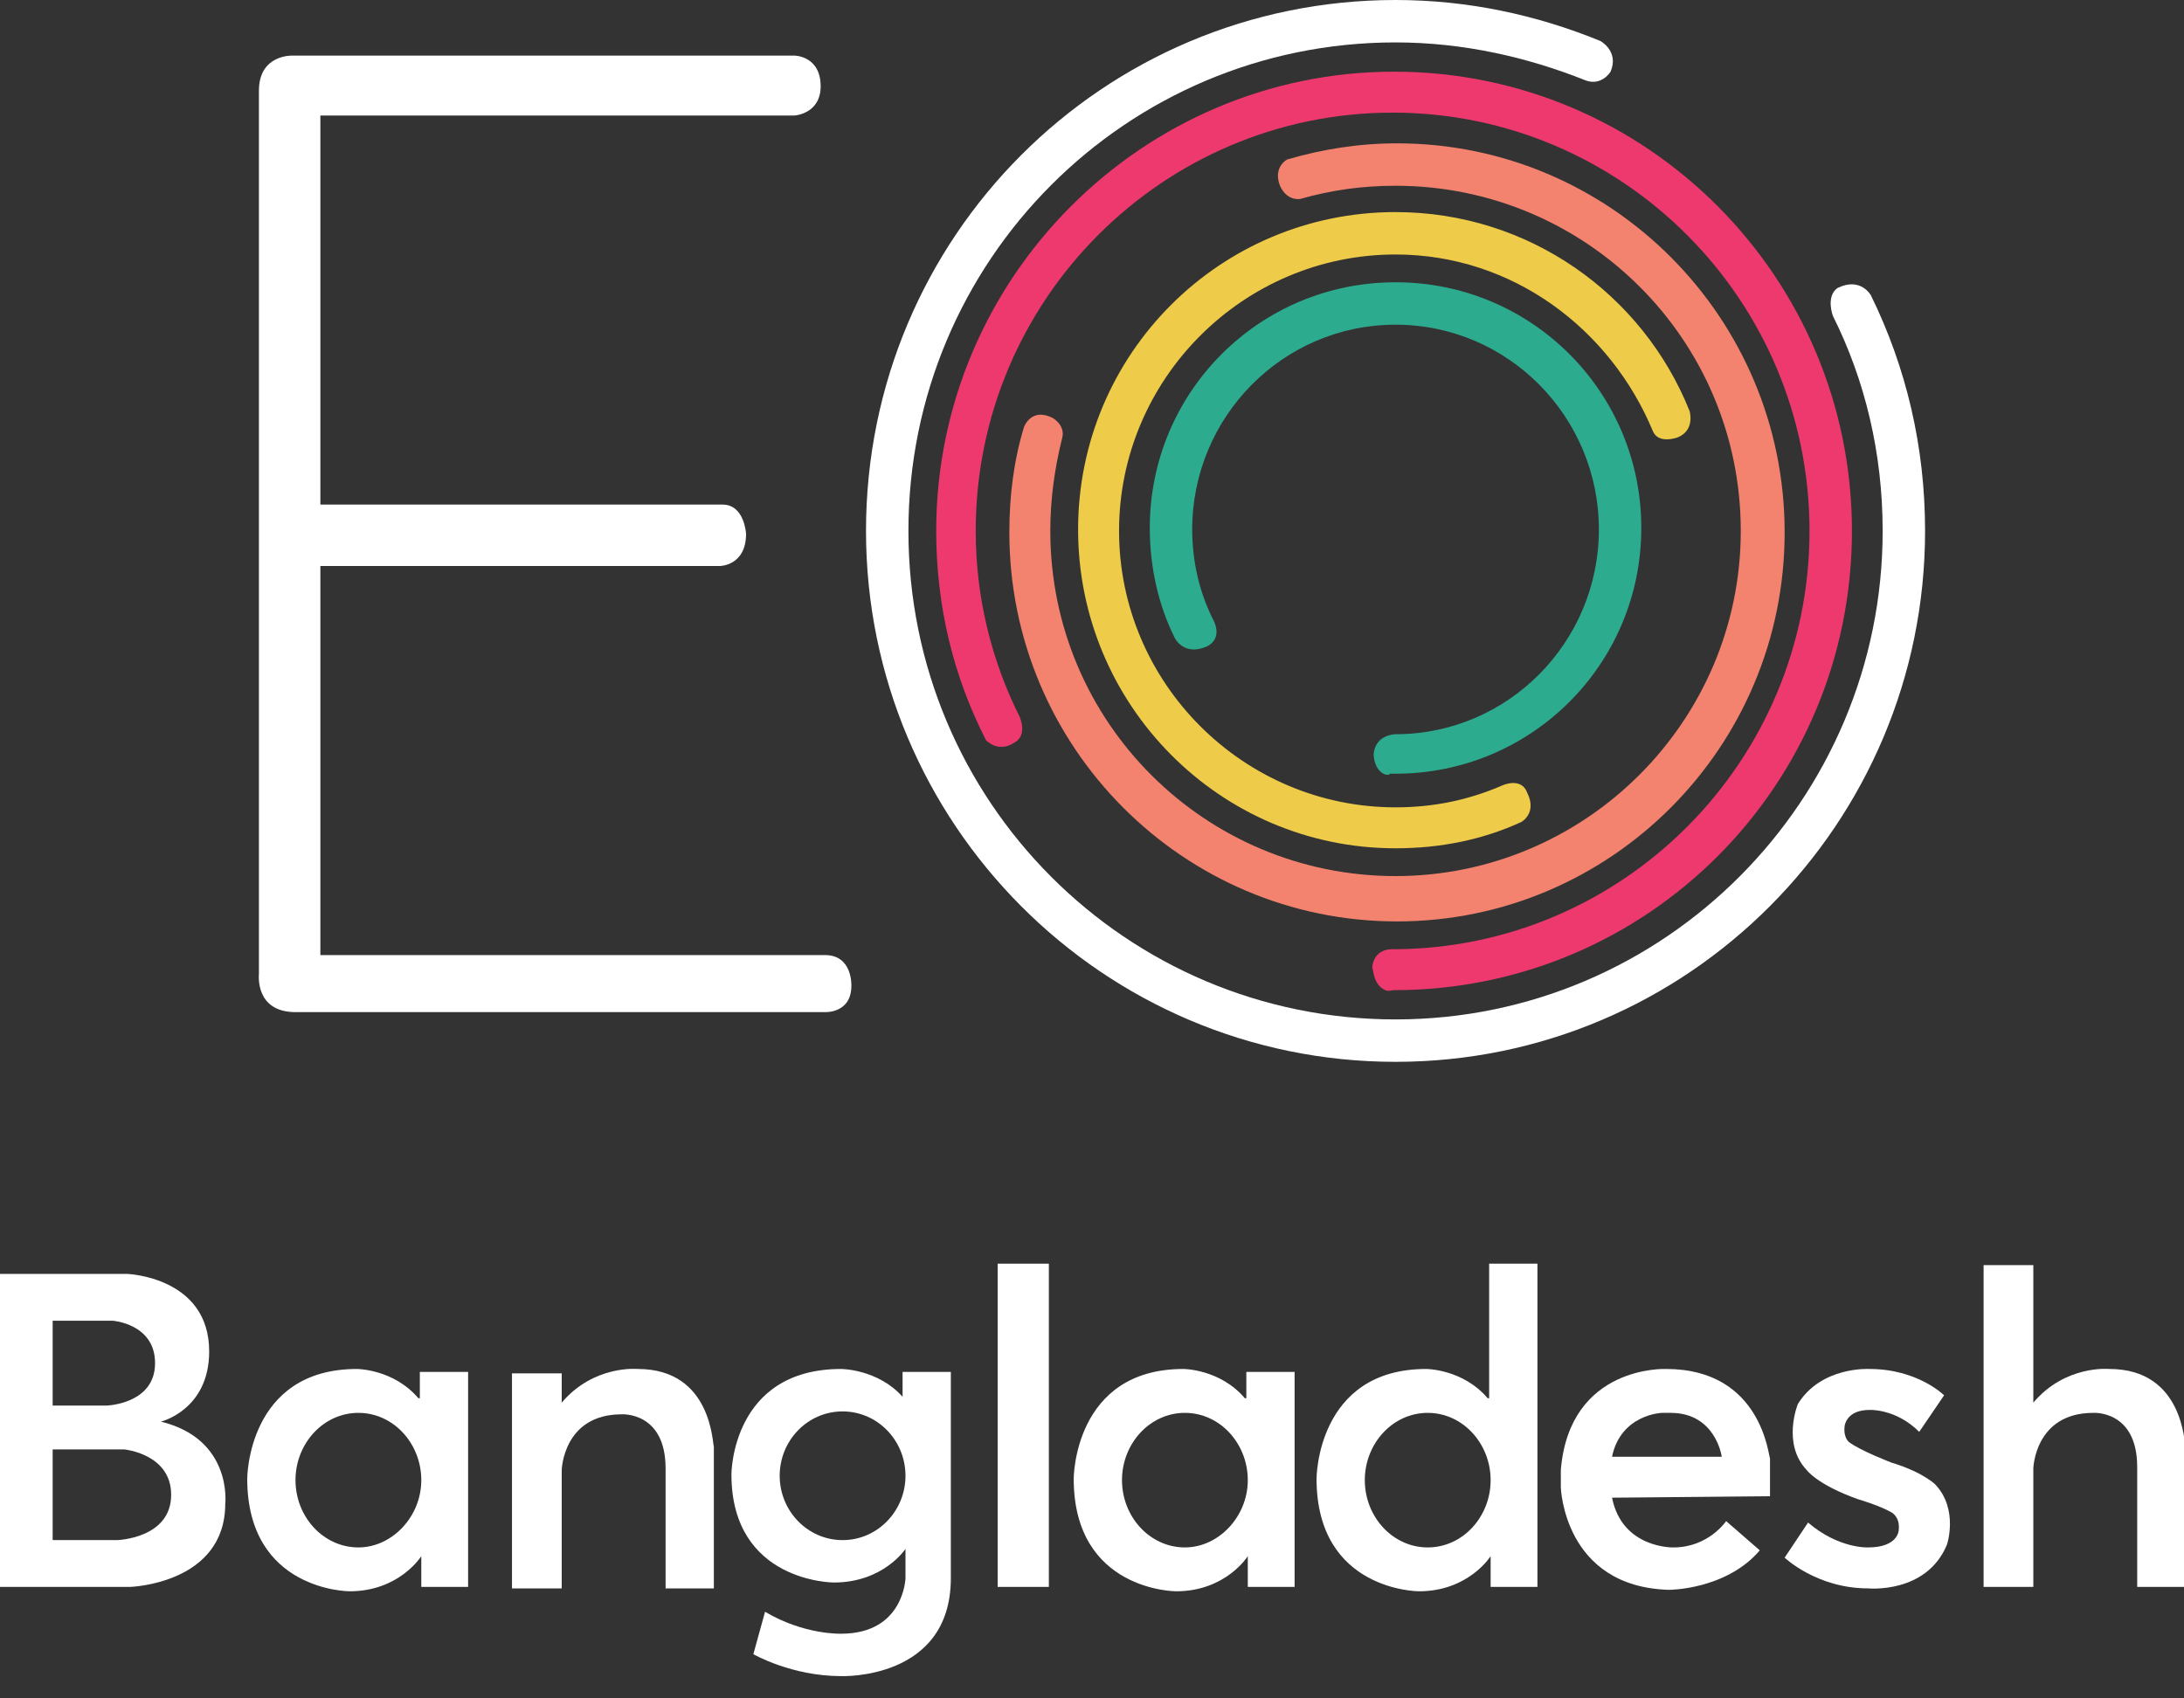
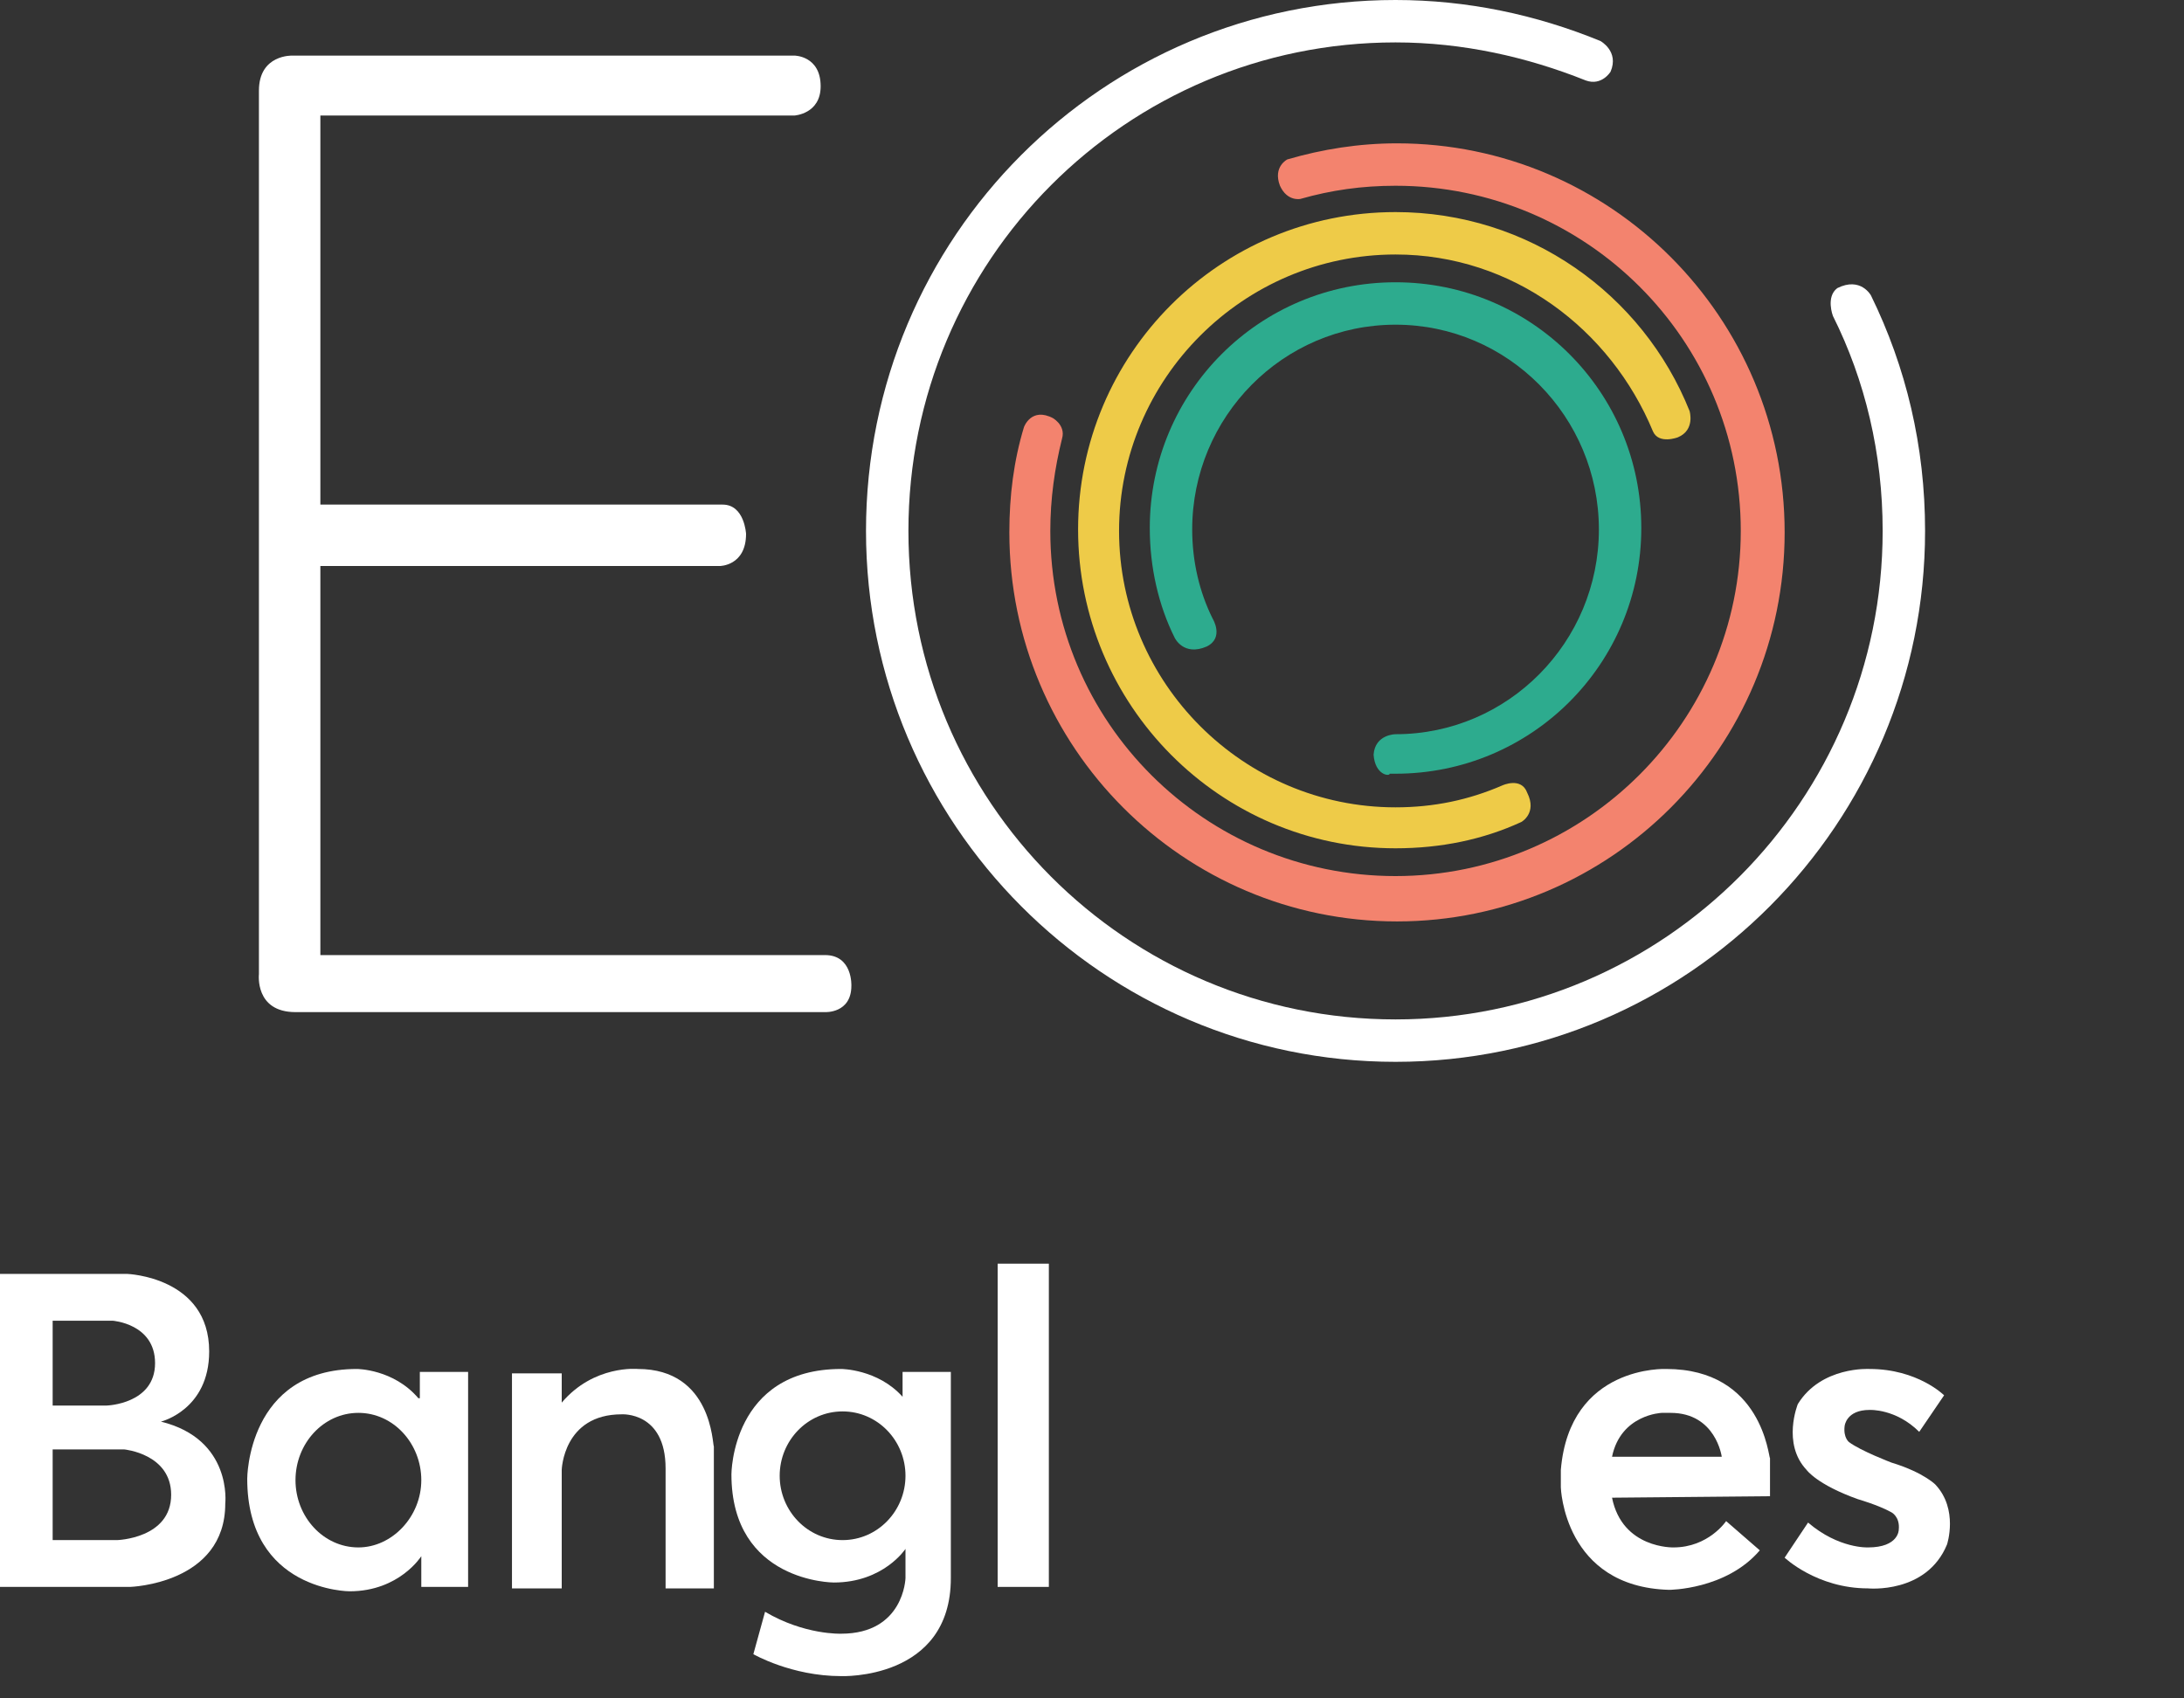
<svg xmlns="http://www.w3.org/2000/svg" width="90" height="70" viewBox="0 0 90 70" fill="none">
  <rect x="0" y="0" width="90" height="70" fill="#333333" stroke="none" />
  <g clip-path="url(#clip0_2408_6601)">
-     <path d="M57.086 40.81C57.207 40.871 57.328 40.81 57.448 40.81C67.877 40.81 76.316 32.371 76.316 21.882C76.316 11.454 67.877 2.954 57.448 2.954C47.08 2.954 38.58 11.454 38.58 21.882C38.58 25.017 39.303 27.91 40.63 30.502C40.63 30.502 41.112 31.045 41.775 30.623C42.378 30.322 42.016 29.538 42.016 29.538C40.871 27.247 40.208 24.655 40.208 21.882C40.208 12.358 47.924 4.642 57.388 4.642C66.852 4.642 74.568 12.358 74.568 21.882C74.568 31.407 66.852 39.123 57.388 39.123C57.388 39.123 56.604 39.062 56.544 39.906C56.604 39.846 56.544 40.569 57.086 40.81Z" fill="#EE396F" />
    <path d="M43.764 18.084C43.463 19.29 43.282 20.556 43.282 21.882C43.282 29.779 49.672 36.108 57.508 36.108C65.345 36.108 71.735 29.719 71.735 21.882C71.735 13.985 65.345 7.656 57.508 7.656C56.122 7.656 54.856 7.837 53.59 8.198C53.59 8.198 53.048 8.319 52.746 7.656C52.445 6.872 53.048 6.571 53.048 6.571C54.494 6.149 56.001 5.908 57.569 5.908C66.37 5.908 73.543 13.081 73.543 21.942C73.543 30.804 66.37 37.977 57.569 37.977C48.768 37.977 41.594 30.804 41.594 21.942C41.594 20.435 41.775 18.989 42.197 17.602C42.197 17.602 42.498 16.758 43.403 17.24C43.282 17.18 43.945 17.482 43.764 18.084Z" fill="#F3836E" />
    <path d="M62.934 32.672C62.693 32.009 61.909 32.371 61.909 32.371C60.522 32.974 59.076 33.275 57.508 33.275C51.239 33.275 46.115 28.151 46.115 21.882C46.115 15.613 51.239 10.489 57.508 10.489C62.331 10.489 66.37 13.563 68.118 17.783C68.359 18.326 69.143 18.024 69.143 18.024C69.866 17.723 69.625 16.939 69.625 16.939C67.696 12.117 62.994 8.741 57.508 8.741C50.275 8.741 44.427 14.588 44.427 21.822C44.427 29.056 50.275 34.963 57.508 34.963C59.377 34.963 61.125 34.602 62.693 33.878C62.693 33.878 63.356 33.516 62.934 32.672Z" fill="#EECB48" />
    <path d="M56.604 31.105C56.664 30.261 57.508 30.261 57.508 30.261C62.15 30.261 65.888 26.463 65.888 21.822C65.888 17.18 62.15 13.382 57.508 13.382C52.867 13.382 49.129 17.18 49.129 21.822C49.129 23.148 49.431 24.414 49.973 25.499C49.973 25.499 50.456 26.283 49.732 26.644C48.768 27.066 48.406 26.283 48.406 26.283C47.743 24.956 47.381 23.389 47.381 21.762C47.381 16.155 51.902 11.634 57.508 11.634C63.114 11.634 67.636 16.155 67.636 21.762C67.636 27.368 63.114 31.889 57.508 31.889C57.448 31.889 57.388 31.889 57.267 31.889C57.267 32.009 56.664 31.949 56.604 31.105Z" fill="#2DAB8E" />
    <path d="M79.33 21.882C79.33 18.386 78.547 15.131 77.1 12.177C77.1 12.177 76.678 11.393 75.713 11.875C75.231 12.237 75.532 13.021 75.532 13.021C76.859 15.673 77.582 18.687 77.582 21.882C77.582 32.974 68.6 42.016 57.508 42.016C46.417 42.016 37.435 33.034 37.435 21.882C37.435 10.73 46.417 1.748 57.508 1.748C60.281 1.748 62.934 2.351 65.345 3.315C66.008 3.557 66.37 2.954 66.37 2.954C66.731 2.11 65.948 1.688 65.948 1.688C63.295 0.603 60.462 0 57.508 0C45.452 0 35.687 9.766 35.687 21.882C35.687 33.938 45.452 43.764 57.508 43.764C69.565 43.764 79.33 33.938 79.33 21.882Z" fill="white" />
    <path d="M12.177 41.715H33.999C33.999 41.715 35.084 41.775 35.084 40.63C35.084 40.63 35.144 39.364 33.999 39.364H13.202V23.329H29.658C29.658 23.329 30.744 23.329 30.744 22.003C30.744 22.003 30.683 20.797 29.779 20.797H13.202V4.762H32.733C32.733 4.762 33.818 4.702 33.818 3.557C33.818 2.291 32.733 2.291 32.733 2.291H12.056C12.056 2.291 10.67 2.23 10.67 3.737V40.147C10.67 40.147 10.489 41.715 12.177 41.715Z" fill="white" />
    <path d="M6.631 58.593C6.631 58.593 8.62 58.111 8.62 55.7C8.62 52.626 5.244 52.505 5.244 52.505H0V65.405H5.365C5.365 65.405 9.283 65.285 9.283 61.969C9.283 61.969 9.585 59.317 6.631 58.593ZM2.17 54.434H4.642C4.642 54.434 6.39 54.555 6.39 56.182C6.39 57.87 4.401 57.93 4.401 57.93H2.17V54.434ZM4.823 63.476H2.17V59.739H5.124C5.124 59.739 7.053 59.92 7.053 61.608C7.053 63.416 4.823 63.476 4.823 63.476Z" fill="white" />
    <path d="M17.241 57.629C16.216 56.423 14.709 56.423 14.709 56.423C10.188 56.423 10.188 60.944 10.188 60.944C10.188 65.586 14.407 65.586 14.407 65.586C16.457 65.586 17.361 64.139 17.361 64.139V65.405H19.29V56.544H17.301V57.629H17.241ZM14.769 63.778C13.322 63.778 12.177 62.512 12.177 61.005C12.177 59.498 13.322 58.232 14.769 58.232C16.216 58.232 17.361 59.498 17.361 61.005C17.361 62.512 16.155 63.778 14.769 63.778Z" fill="white" />
-     <path d="M51.299 57.629C50.275 56.423 48.768 56.423 48.768 56.423C44.246 56.423 44.246 60.944 44.246 60.944C44.246 65.586 48.466 65.586 48.466 65.586C50.516 65.586 51.42 64.139 51.42 64.139V65.405H53.349V56.544H51.36V57.629H51.299ZM48.828 63.778C47.381 63.778 46.236 62.512 46.236 61.005C46.236 59.498 47.381 58.232 48.828 58.232C50.275 58.232 51.42 59.498 51.42 61.005C51.42 62.512 50.214 63.778 48.828 63.778Z" fill="white" />
    <path d="M37.194 57.569C36.169 56.423 34.662 56.423 34.662 56.423C30.141 56.423 30.141 60.764 30.141 60.764C30.141 65.224 34.36 65.224 34.36 65.224C36.41 65.224 37.314 63.838 37.314 63.838V65.043C37.314 65.043 37.254 67.334 34.662 67.334C34.662 67.334 33.155 67.394 31.527 66.43L31.045 68.178C31.045 68.178 32.612 69.082 34.662 69.082C34.662 69.082 39.183 69.263 39.183 65.043V56.544H37.194V57.569ZM34.722 63.476C33.275 63.476 32.13 62.271 32.13 60.824C32.13 59.377 33.275 58.172 34.722 58.172C36.169 58.172 37.314 59.377 37.314 60.824C37.314 62.271 36.169 63.476 34.722 63.476Z" fill="white" />
-     <path d="M61.306 57.629C60.281 56.423 58.774 56.423 58.774 56.423C54.253 56.423 54.253 60.944 54.253 60.944C54.253 65.586 58.473 65.586 58.473 65.586C60.522 65.586 61.427 64.139 61.427 64.139V65.405H63.356V52.083H61.366V57.629H61.306ZM58.835 63.778C57.388 63.778 56.242 62.512 56.242 61.005C56.242 59.498 57.388 58.232 58.835 58.232C60.281 58.232 61.427 59.498 61.427 61.005C61.427 62.512 60.281 63.778 58.835 63.778Z" fill="white" />
    <path d="M43.222 52.083H41.112V65.405H43.222V52.083Z" fill="white" />
    <path d="M26.283 56.423C26.283 56.423 24.474 56.242 23.148 57.81V56.604H21.098V65.466H23.148V60.583C23.148 60.583 23.208 58.292 25.619 58.292C25.619 58.292 27.428 58.172 27.428 60.523V65.466H29.417V59.618C29.357 59.558 29.357 56.423 26.283 56.423Z" fill="white" />
-     <path d="M86.926 56.423C86.926 56.423 85.117 56.242 83.791 57.81V52.143H81.742V65.405H83.791V60.522C83.791 60.522 83.851 58.232 86.263 58.232C86.263 58.232 88.071 58.111 88.071 60.462V65.405H90.06V59.558C90 59.558 90 56.423 86.926 56.423Z" fill="white" />
    <path d="M68.66 56.423C68.66 56.423 64.682 56.242 64.32 60.583V61.306C64.32 61.306 64.441 65.405 68.781 65.526C68.781 65.526 71.132 65.526 72.519 63.898L71.132 62.693C71.132 62.693 70.409 63.778 68.962 63.778C68.962 63.778 66.852 63.838 66.43 61.728L72.94 61.668V60.1C72.88 60.1 72.639 56.423 68.66 56.423ZM66.43 60.04C66.792 58.292 68.48 58.232 68.48 58.232H68.841C70.71 58.232 70.951 60.04 70.951 60.04H66.43Z" fill="white" />
    <path d="M77.944 60.281C77.944 60.281 76.678 59.799 76.196 59.437C76.196 59.437 75.954 59.257 76.015 58.774C76.015 58.774 76.075 58.111 77.04 58.111C77.04 58.111 78.125 58.051 79.089 59.015L80.114 57.508C80.114 57.508 79.029 56.423 77.04 56.423C77.04 56.423 75.05 56.303 74.086 57.87C74.086 57.87 73.423 59.498 74.447 60.583C74.447 60.583 74.869 61.185 76.557 61.788C76.557 61.788 77.401 62.029 77.944 62.331C77.944 62.331 78.305 62.512 78.245 63.054C78.245 63.054 78.245 63.778 76.979 63.778C76.979 63.778 75.774 63.838 74.508 62.753L73.543 64.2C73.543 64.2 74.869 65.466 76.979 65.466C76.979 65.466 79.391 65.707 80.234 63.657C80.234 63.657 80.717 62.21 79.752 61.185C79.812 61.246 79.33 60.703 77.944 60.281Z" fill="white" />
  </g>
  <defs>
    <clipPath id="clip0_2408_6601">
      <rect width="90" height="69.082" fill="white" />
    </clipPath>
  </defs>
</svg>